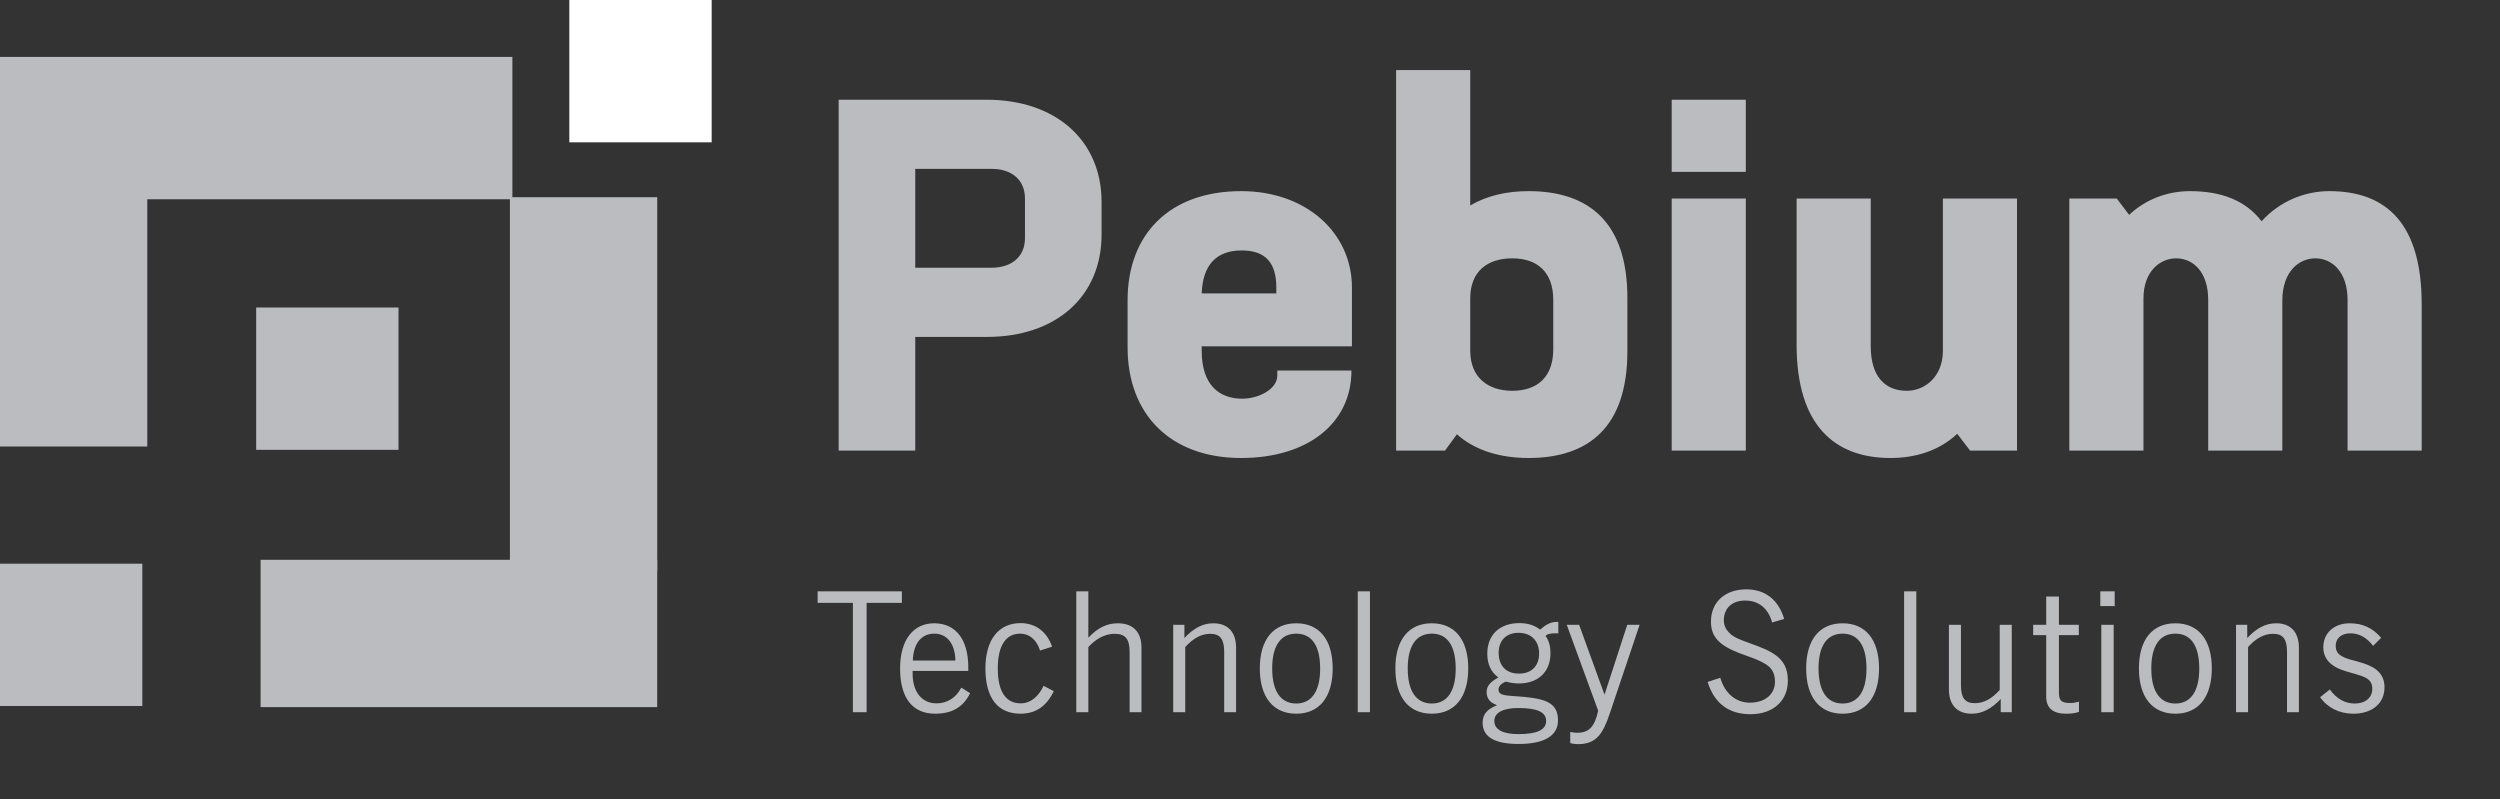
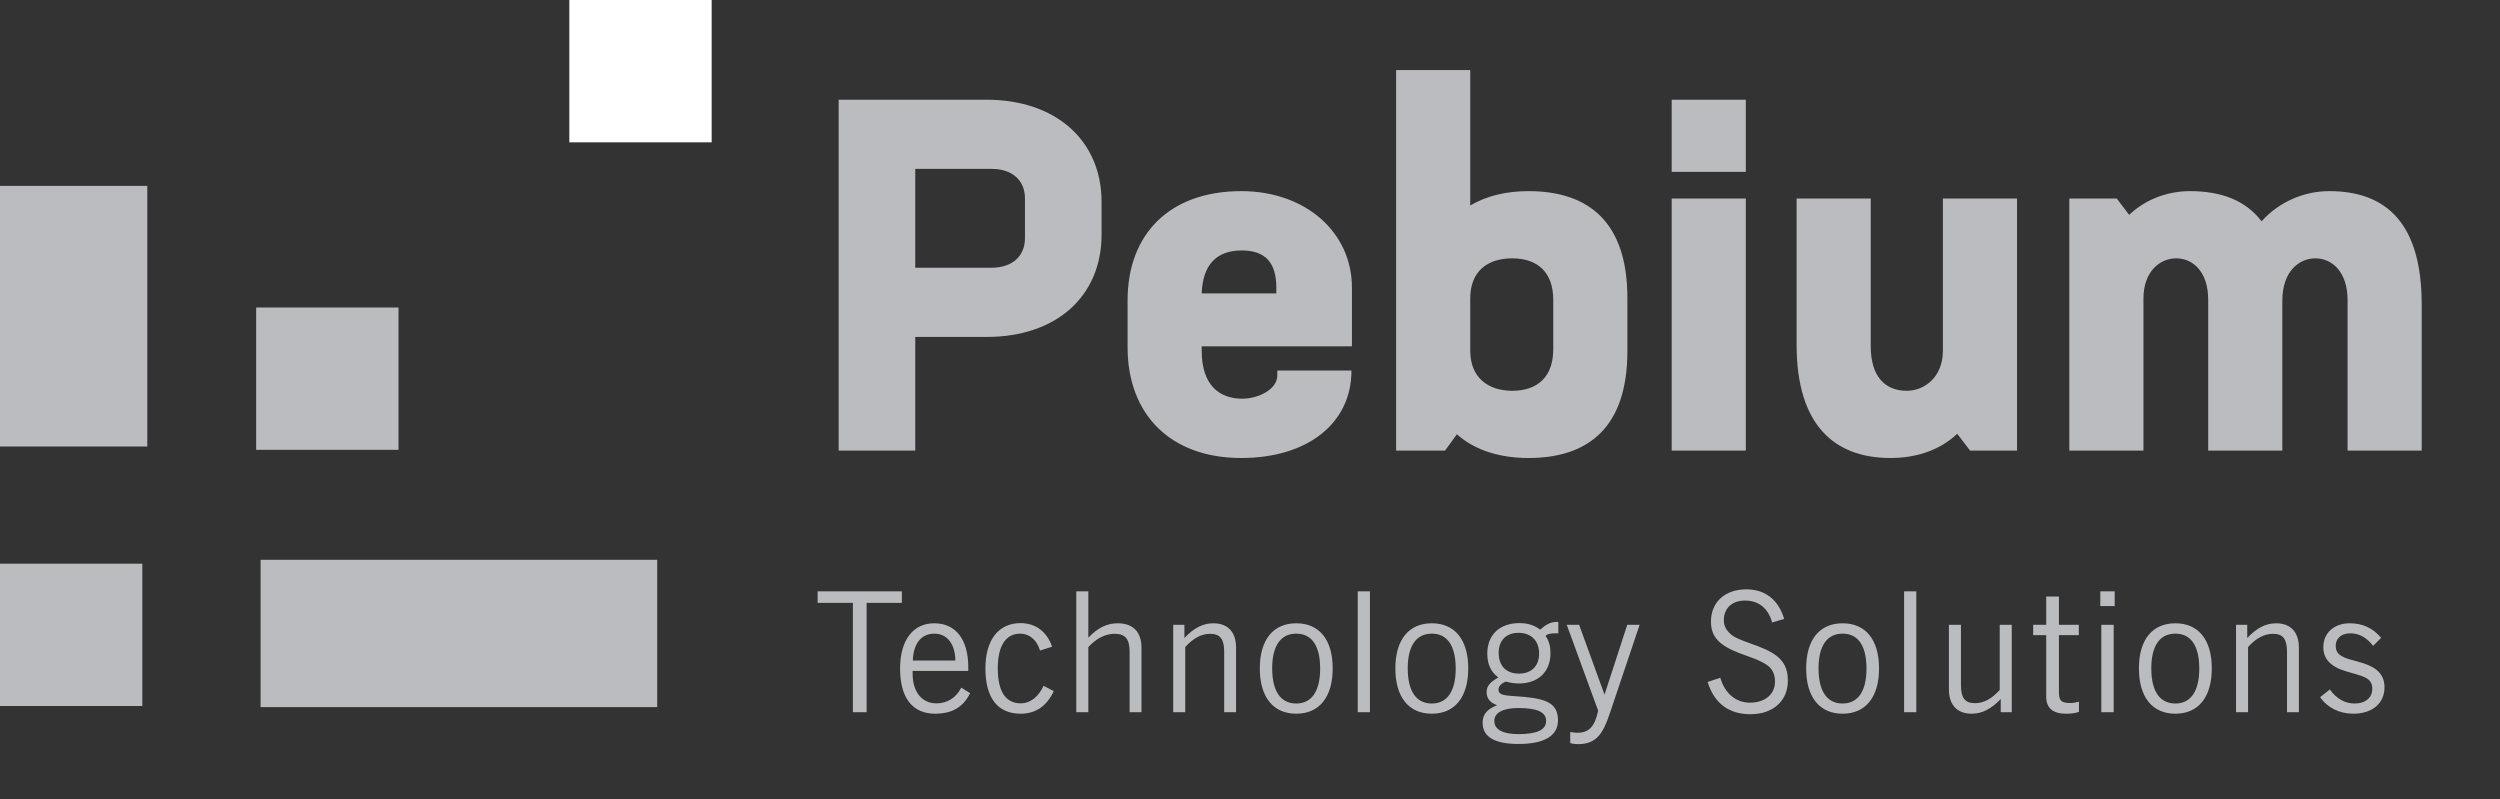
<svg xmlns="http://www.w3.org/2000/svg" width="172" height="55" viewBox="0 0 172 55" fill="none">
  <rect x="0" y="0" width="172" height="55" fill="#333333" stroke="none" />
  <path d="M9.792 38.782H0V48.574H9.792V38.782Z" fill="#BBBCBF" />
  <path d="M48.962 0H39.17V9.792H48.962V0Z" fill="white" />
  <path d="M45.215 38.514H17.93V48.649H45.215V38.514Z" fill="#BBBCBF" />
-   <path d="M35.252 3.917H0V13.709H35.252V3.917Z" fill="#BBBCBF" />
  <path d="M10.134 12.789H0V30.719H10.134V12.789Z" fill="#BBBCBF" />
-   <path d="M45.217 13.568H35.082V39.294H45.217V13.568Z" fill="#BBBCBF" />
  <path d="M27.417 21.156H17.625V30.948H27.417V21.156Z" fill="#BBBCBF" />
  <path d="M67.866 6.86C72.626 6.86 75.788 9.648 75.788 13.898V16.142C75.788 20.392 72.66 23.18 67.9 23.18H62.97V31H57.7V6.86H67.866ZM70.518 16.38V13.66C70.518 12.402 69.634 11.62 68.24 11.62H62.97V18.42H68.206C69.634 18.42 70.518 17.638 70.518 16.38ZM85.397 13.15C89.852 13.15 93.013 16.006 93.013 19.78V23.826H82.677V24.132C82.677 26.478 83.868 27.43 85.466 27.43C86.588 27.43 87.879 26.784 87.879 25.832V25.492H92.98C92.98 29.164 89.919 31.51 85.397 31.51C80.501 31.51 77.578 28.484 77.578 23.894V20.664C77.578 16.074 80.501 13.15 85.397 13.15ZM82.677 20.188H87.811V19.78C87.811 18.08 87.064 17.23 85.431 17.23C83.663 17.23 82.746 18.25 82.677 20.188ZM105.164 13.15C109.346 13.15 111.964 15.326 111.964 20.494V24.166C111.964 29.334 109.346 31.51 105.164 31.51C103.226 31.51 101.492 31 100.234 29.878L99.418 31H96.052V4.82H101.152V14.136C102.308 13.456 103.668 13.15 105.164 13.15ZM106.864 24.03V20.63C106.864 18.726 105.776 17.774 104.042 17.774C102.308 17.774 101.152 18.692 101.152 20.528V24.132C101.152 25.968 102.376 26.886 104.042 26.886C105.776 26.886 106.864 25.934 106.864 24.03ZM115.012 11.824V6.86H120.112V11.824H115.012ZM115.012 31V13.66H120.112V31H115.012ZM133.671 13.66H138.771V31H135.541L134.657 29.844C133.433 31 131.801 31.51 130.067 31.51C126.191 31.51 123.607 29.232 123.607 23.724V13.66H128.707V23.826C128.707 25.866 129.659 26.886 131.189 26.886C132.413 26.886 133.671 25.934 133.671 24.132V13.66ZM160.254 13.15C164.232 13.15 166.612 15.428 166.612 20.936V31H161.512V20.63C161.512 18.726 160.458 17.774 159.302 17.774C158.18 17.774 157.024 18.658 157.024 20.698V31H151.924V20.63C151.924 18.726 150.904 17.774 149.714 17.774C148.592 17.774 147.47 18.692 147.47 20.528V31H142.37V13.66H145.634L146.484 14.782C147.674 13.66 149.204 13.15 150.666 13.15C152.842 13.15 154.508 13.796 155.596 15.224C156.854 13.83 158.588 13.15 160.254 13.15Z" fill="#BBBCBF" />
  <path d="M58.679 49V41.479H56.253V40.685H62.049V41.479H59.623V49H58.679ZM66.135 47.309L66.744 47.689C66.273 48.655 65.491 49.103 64.341 49.103C62.788 49.103 61.926 48.034 61.926 45.987C61.926 44.009 62.846 42.882 64.272 42.882C65.732 42.882 66.618 43.963 66.618 45.907V46.16H62.788V46.355C62.788 47.632 63.455 48.391 64.421 48.391C65.169 48.391 65.778 48.011 66.135 47.309ZM62.8 45.447H65.732C65.709 44.262 65.134 43.595 64.283 43.595C63.398 43.595 62.846 44.251 62.8 45.447ZM72.499 47.551C72.005 48.597 71.246 49.103 70.211 49.103C68.647 49.103 67.796 48.023 67.796 45.987C67.796 44.009 68.716 42.87 70.211 42.87C71.246 42.87 72.028 43.457 72.384 44.492L71.556 44.757C71.315 43.998 70.809 43.595 70.188 43.595C69.21 43.595 68.647 44.411 68.647 45.987C68.647 47.586 69.199 48.391 70.234 48.391C70.855 48.391 71.43 47.977 71.798 47.183L72.499 47.551ZM74.049 49V40.685H74.877V43.871C75.532 43.193 76.142 42.882 76.912 42.882C77.947 42.882 78.534 43.48 78.534 44.55V49H77.717V44.86C77.717 43.998 77.453 43.606 76.694 43.606C76.05 43.606 75.452 43.906 74.877 44.515V49H74.049ZM80.717 49V42.986H81.487V43.894C82.131 43.215 82.752 42.882 83.477 42.882C84.466 42.882 85.041 43.48 85.041 44.55V49H84.224V44.86C84.224 43.998 83.971 43.606 83.258 43.606C82.66 43.606 82.097 43.906 81.545 44.515V49H80.717ZM86.675 45.987C86.675 43.986 87.618 42.882 89.182 42.882C90.746 42.882 91.689 43.986 91.689 45.987C91.689 47.988 90.746 49.103 89.182 49.103C87.618 49.103 86.675 47.988 86.675 45.987ZM87.526 45.987C87.526 47.574 88.124 48.402 89.182 48.402C90.229 48.402 90.827 47.574 90.827 45.998C90.827 44.411 90.24 43.595 89.182 43.595C88.124 43.595 87.526 44.411 87.526 45.987ZM93.413 49V40.685H94.253V49H93.413ZM96.001 45.987C96.001 43.986 96.944 42.882 98.508 42.882C100.072 42.882 101.015 43.986 101.015 45.987C101.015 47.988 100.072 49.103 98.508 49.103C96.944 49.103 96.001 47.988 96.001 45.987ZM96.852 45.987C96.852 47.574 97.45 48.402 98.508 48.402C99.555 48.402 100.153 47.574 100.153 45.998C100.153 44.411 99.566 43.595 98.508 43.595C97.45 43.595 96.852 44.411 96.852 45.987ZM103.004 48.517C102.51 48.344 102.28 48.057 102.28 47.608C102.28 47.183 102.544 46.919 103.085 46.608C102.59 46.252 102.326 45.711 102.326 44.975C102.326 43.687 103.154 42.87 104.545 42.87C105.109 42.87 105.58 43.02 105.96 43.319C106.351 42.974 106.684 42.79 107.064 42.79H107.213V43.572H107.041C106.684 43.572 106.454 43.606 106.339 43.756C106.581 44.101 106.673 44.48 106.673 44.941C106.673 46.217 105.833 47.022 104.499 47.022C104.2 47.022 103.901 46.976 103.602 46.895C103.269 47.022 103.096 47.229 103.096 47.436C103.096 47.907 103.683 47.839 104.821 47.942C106.42 48.092 107.19 48.402 107.19 49.563C107.19 50.61 106.27 51.185 104.476 51.185C102.832 51.185 102.004 50.702 102.004 49.724C102.004 49.138 102.314 48.793 103.004 48.517ZM103.108 44.895C103.108 45.815 103.614 46.343 104.511 46.343C105.373 46.343 105.891 45.815 105.891 44.964C105.891 44.09 105.35 43.538 104.465 43.538C103.637 43.538 103.108 44.066 103.108 44.895ZM102.809 49.598C102.809 50.184 103.372 50.507 104.465 50.507C105.741 50.507 106.374 50.219 106.374 49.598C106.374 48.989 105.753 48.712 104.453 48.712C103.384 48.712 102.809 49.046 102.809 49.598ZM109.954 48.897L107.792 42.986H108.643L110.391 47.792L111.955 42.986H112.806L110.747 49.103C110.276 50.495 109.827 51.197 108.562 51.197C108.378 51.197 108.194 51.173 108.033 51.127V50.357C108.24 50.403 108.401 50.414 108.505 50.414C109.344 50.414 109.712 49.989 109.954 48.897ZM117.484 46.919L118.358 46.631C118.657 47.7 119.439 48.344 120.382 48.344C121.451 48.344 122.118 47.758 122.118 46.895C122.118 46.378 121.934 45.998 121.555 45.745C121.014 45.377 120.336 45.194 119.623 44.917C118.335 44.411 117.714 43.848 117.714 42.767C117.714 41.433 118.668 40.547 120.152 40.547C121.44 40.547 122.36 41.261 122.751 42.583L121.923 42.825C121.647 41.836 120.991 41.318 120.06 41.318C119.163 41.318 118.599 41.847 118.599 42.675C118.599 43.078 118.783 43.4 119.14 43.687C119.496 43.963 120.117 44.147 120.911 44.446C122.337 44.986 123.004 45.55 123.004 46.838C123.004 48.206 122.003 49.138 120.428 49.138C118.944 49.138 117.944 48.391 117.484 46.919ZM124.264 45.987C124.264 43.986 125.207 42.882 126.771 42.882C128.335 42.882 129.278 43.986 129.278 45.987C129.278 47.988 128.335 49.103 126.771 49.103C125.207 49.103 124.264 47.988 124.264 45.987ZM125.115 45.987C125.115 47.574 125.713 48.402 126.771 48.402C127.817 48.402 128.415 47.574 128.415 45.998C128.415 44.411 127.829 43.595 126.771 43.595C125.713 43.595 125.115 44.411 125.115 45.987ZM131.002 49V40.685H131.842V49H131.002ZM138.409 42.986V49H137.65V48.092C137.006 48.77 136.373 49.103 135.649 49.103C134.66 49.103 134.085 48.505 134.085 47.436V42.986H134.913V47.126C134.913 47.988 135.166 48.379 135.879 48.379C136.477 48.379 137.029 48.08 137.581 47.471V42.986H138.409ZM143.033 48.276V48.977C142.769 49.069 142.481 49.103 142.148 49.103C141.239 49.103 140.779 48.712 140.779 47.931V43.699H139.882V42.986H140.779V41.042H141.653V42.986H143.022V43.699H141.653V47.551C141.653 48.16 141.745 48.367 142.447 48.367C142.677 48.367 142.849 48.322 143.033 48.276ZM144.57 49V42.986H145.421V49H144.57ZM144.501 41.697V40.685H145.49V41.697H144.501ZM147.158 45.987C147.158 43.986 148.101 42.882 149.665 42.882C151.229 42.882 152.172 43.986 152.172 45.987C152.172 47.988 151.229 49.103 149.665 49.103C148.101 49.103 147.158 47.988 147.158 45.987ZM148.009 45.987C148.009 47.574 148.607 48.402 149.665 48.402C150.712 48.402 151.31 47.574 151.31 45.998C151.31 44.411 150.723 43.595 149.665 43.595C148.607 43.595 148.009 44.411 148.009 45.987ZM153.839 49V42.986H154.61V43.894C155.254 43.215 155.875 42.882 156.599 42.882C157.588 42.882 158.163 43.48 158.163 44.55V49H157.347V44.86C157.347 43.998 157.094 43.606 156.381 43.606C155.783 43.606 155.219 43.906 154.667 44.515V49H153.839ZM159.625 47.965L160.292 47.436C160.764 48.08 161.327 48.402 162.006 48.402C162.742 48.402 163.213 47.999 163.213 47.39C163.213 46.585 162.535 46.528 161.362 46.171C160.338 45.861 159.844 45.32 159.844 44.526C159.844 43.549 160.591 42.882 161.661 42.882C162.546 42.882 163.248 43.204 163.823 43.883L163.271 44.434C162.822 43.859 162.305 43.572 161.707 43.572C161.086 43.572 160.695 43.917 160.695 44.446C160.695 44.699 160.798 44.929 160.994 45.067C161.396 45.355 161.96 45.423 162.592 45.63C163.593 45.953 164.053 46.459 164.053 47.298C164.053 48.367 163.236 49.103 161.902 49.103C160.959 49.103 160.12 48.69 159.625 47.965Z" fill="#BBBCBF" />
</svg>